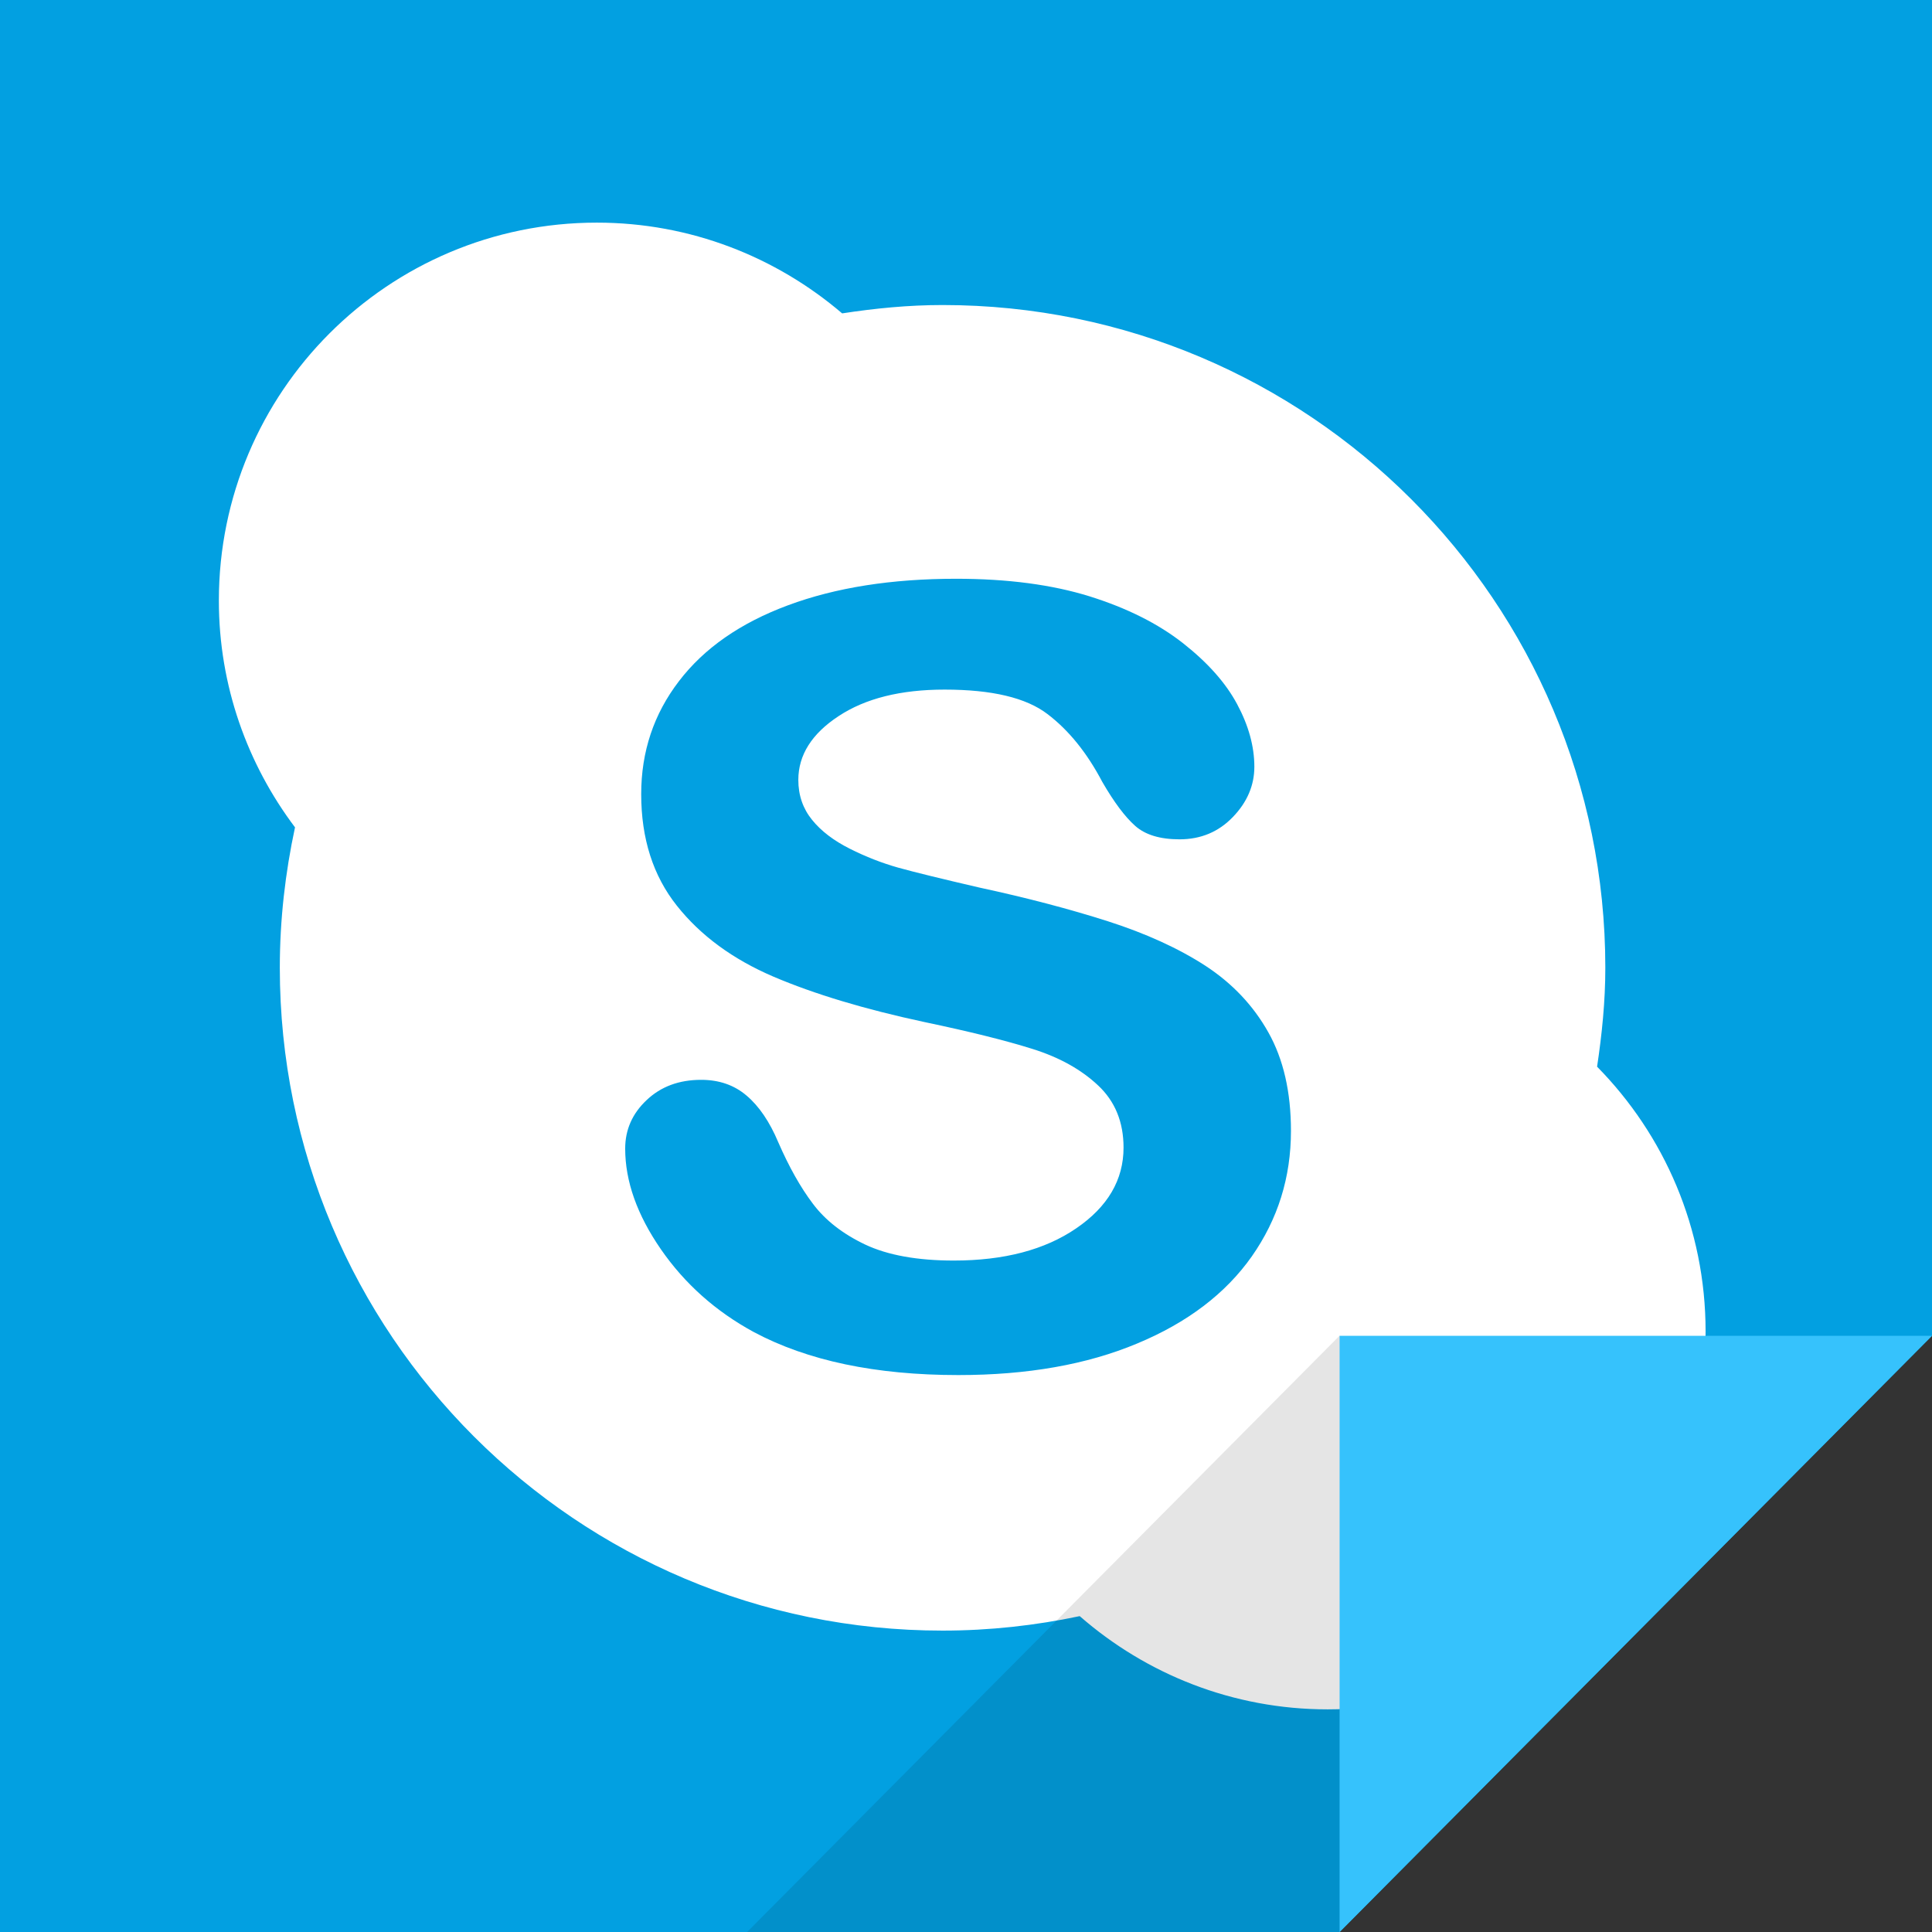
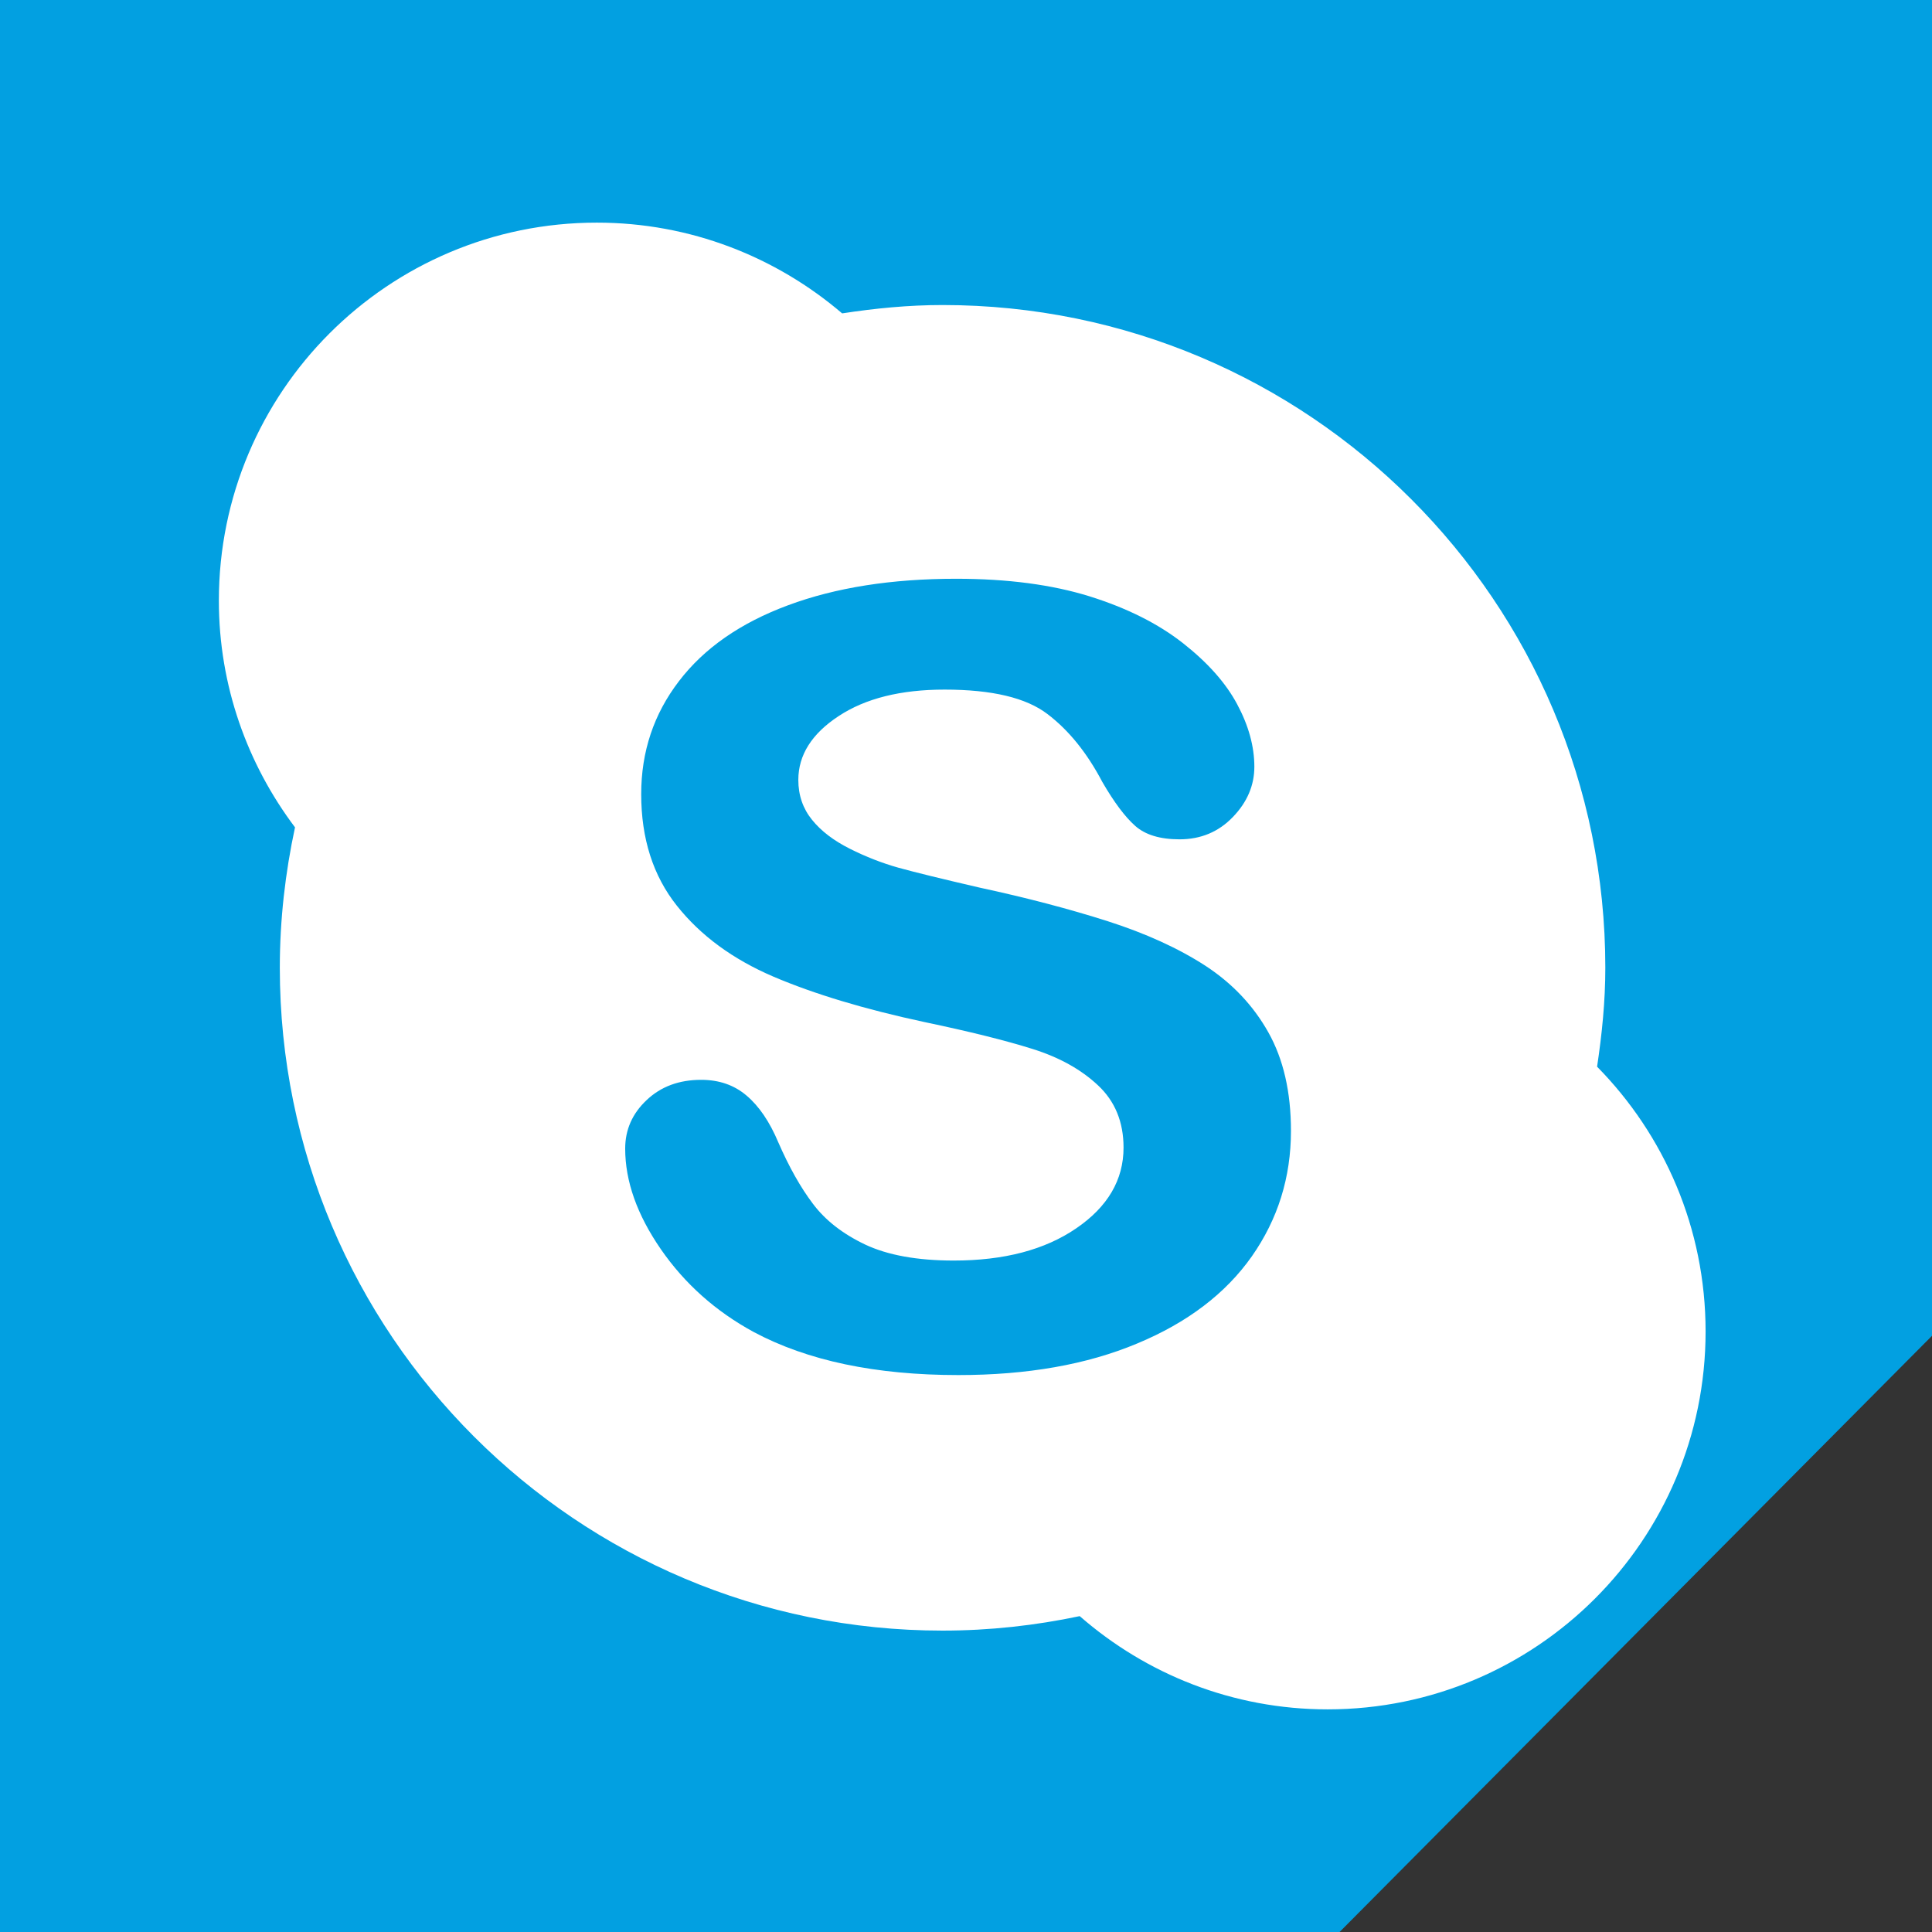
<svg xmlns="http://www.w3.org/2000/svg" enable-background="new 0 0 512 512" height="512px" id="skype_2_" version="1.1" viewBox="0 0 512 512" width="512px" xml:space="preserve">
  <rect x="0" y="0" width="512" height="512" fill="#333333" stroke="none" />
  <g id="bg_copy_8">
    <g>
      <polygon fill="#02A0E1" points="0,0 0,512 355,512 512,354 512,0   " />
    </g>
  </g>
  <g id="skype">
    <g>
      <path d="M423.243,282.681c1.293-8.596,2.184-17.29,2.184-26.212c0-96.996-78.637-175.633-175.641-175.633    c-9.071,0-17.903,0.878-26.608,2.213c-17.507-14.946-40.184-24.05-65.018-24.05C102.855,58.999,58,103.837,58,159.172    c0,22.569,7.568,43.334,20.181,60.083c-2.579,12.013-4.028,24.433-4.028,37.214c0,97.021,78.62,175.658,175.633,175.658    c12.47,0,24.62-1.359,36.35-3.836c17.591,15.367,40.545,24.708,65.704,24.708c55.316,0,100.16-44.837,100.16-100.146    C452,325.499,441.028,300.74,423.243,282.681z M331.742,332.953c-6.913,9.824-17.038,17.543-30.373,23.086    c-13.328,5.591-29.127,8.368-47.397,8.368c-21.914,0-39.98-3.8-54.228-11.41c-10.077-5.472-18.289-12.794-24.606-21.932    c-6.302-9.126-9.458-18.022-9.458-26.669c0-5.001,1.888-9.295,5.675-12.854c3.783-3.595,8.609-5.375,14.458-5.375    c4.744,0,8.771,1.382,12.043,4.185c3.293,2.789,6.095,6.901,8.404,12.384c2.832,6.494,5.879,11.929,9.174,16.281    c3.27,4.364,7.899,7.973,13.839,10.798c5.964,2.813,13.797,4.244,23.483,4.244c13.323,0,24.156-2.838,32.488-8.561    c8.321-5.688,12.506-12.83,12.506-21.367c0-6.77-2.256-12.288-6.746-16.484c-4.497-4.232-10.304-7.455-17.422-9.68    c-7.119-2.236-16.63-4.604-28.558-7.105c-15.949-3.415-29.302-7.456-40.044-12.037c-10.75-4.604-19.293-10.857-25.593-18.792    c-6.318-7.948-9.463-17.808-9.463-29.58c0-11.242,3.318-21.209,9.998-29.927c6.656-8.729,16.287-15.438,28.929-20.129    c12.62-4.689,27.457-7.021,44.52-7.021c13.622,0,25.418,1.563,35.361,4.653c9.943,3.113,18.181,7.25,24.745,12.397    c6.565,5.157,11.375,10.557,14.392,16.219c3.03,5.64,4.547,11.194,4.547,16.546c0,4.918-1.888,9.378-5.677,13.31    c-3.781,3.945-8.5,5.929-14.151,5.929c-5.164,0-9.078-1.191-11.747-3.56c-2.676-2.369-5.585-6.24-8.705-11.627    c-4.047-7.695-8.874-13.708-14.549-18.012c-5.657-4.329-14.729-6.481-27.259-6.481c-11.591,0-20.963,2.321-28.082,7.022    c-7.124,4.677-10.683,10.328-10.683,16.918c0,4.063,1.227,7.61,3.643,10.581c2.405,2.981,5.747,5.507,9.998,7.646    c4.226,2.129,8.519,3.8,12.859,5.026c4.341,1.202,11.508,2.958,21.522,5.278c12.506,2.693,23.832,5.676,33.98,8.91    c10.147,3.258,18.781,7.201,25.898,11.818c7.118,4.654,12.68,10.533,16.665,17.641c3.98,7.082,5.989,15.787,5.989,26.091    C342.119,312.021,338.644,323.105,331.742,332.953z" fill="#FFFFFF" />
    </g>
  </g>
  <g id="Clip_Light_copy_8">
    <g>
-       <polygon fill="#36C2FC" points="355,354 355,512.02 512,354   " />
-     </g>
+       </g>
  </g>
  <g id="Shadow_Clip_copy_8" opacity="0.102">
    <g>
-       <polygon points="198,512 355,512 355,353.98   " />
-     </g>
+       </g>
  </g>
</svg>